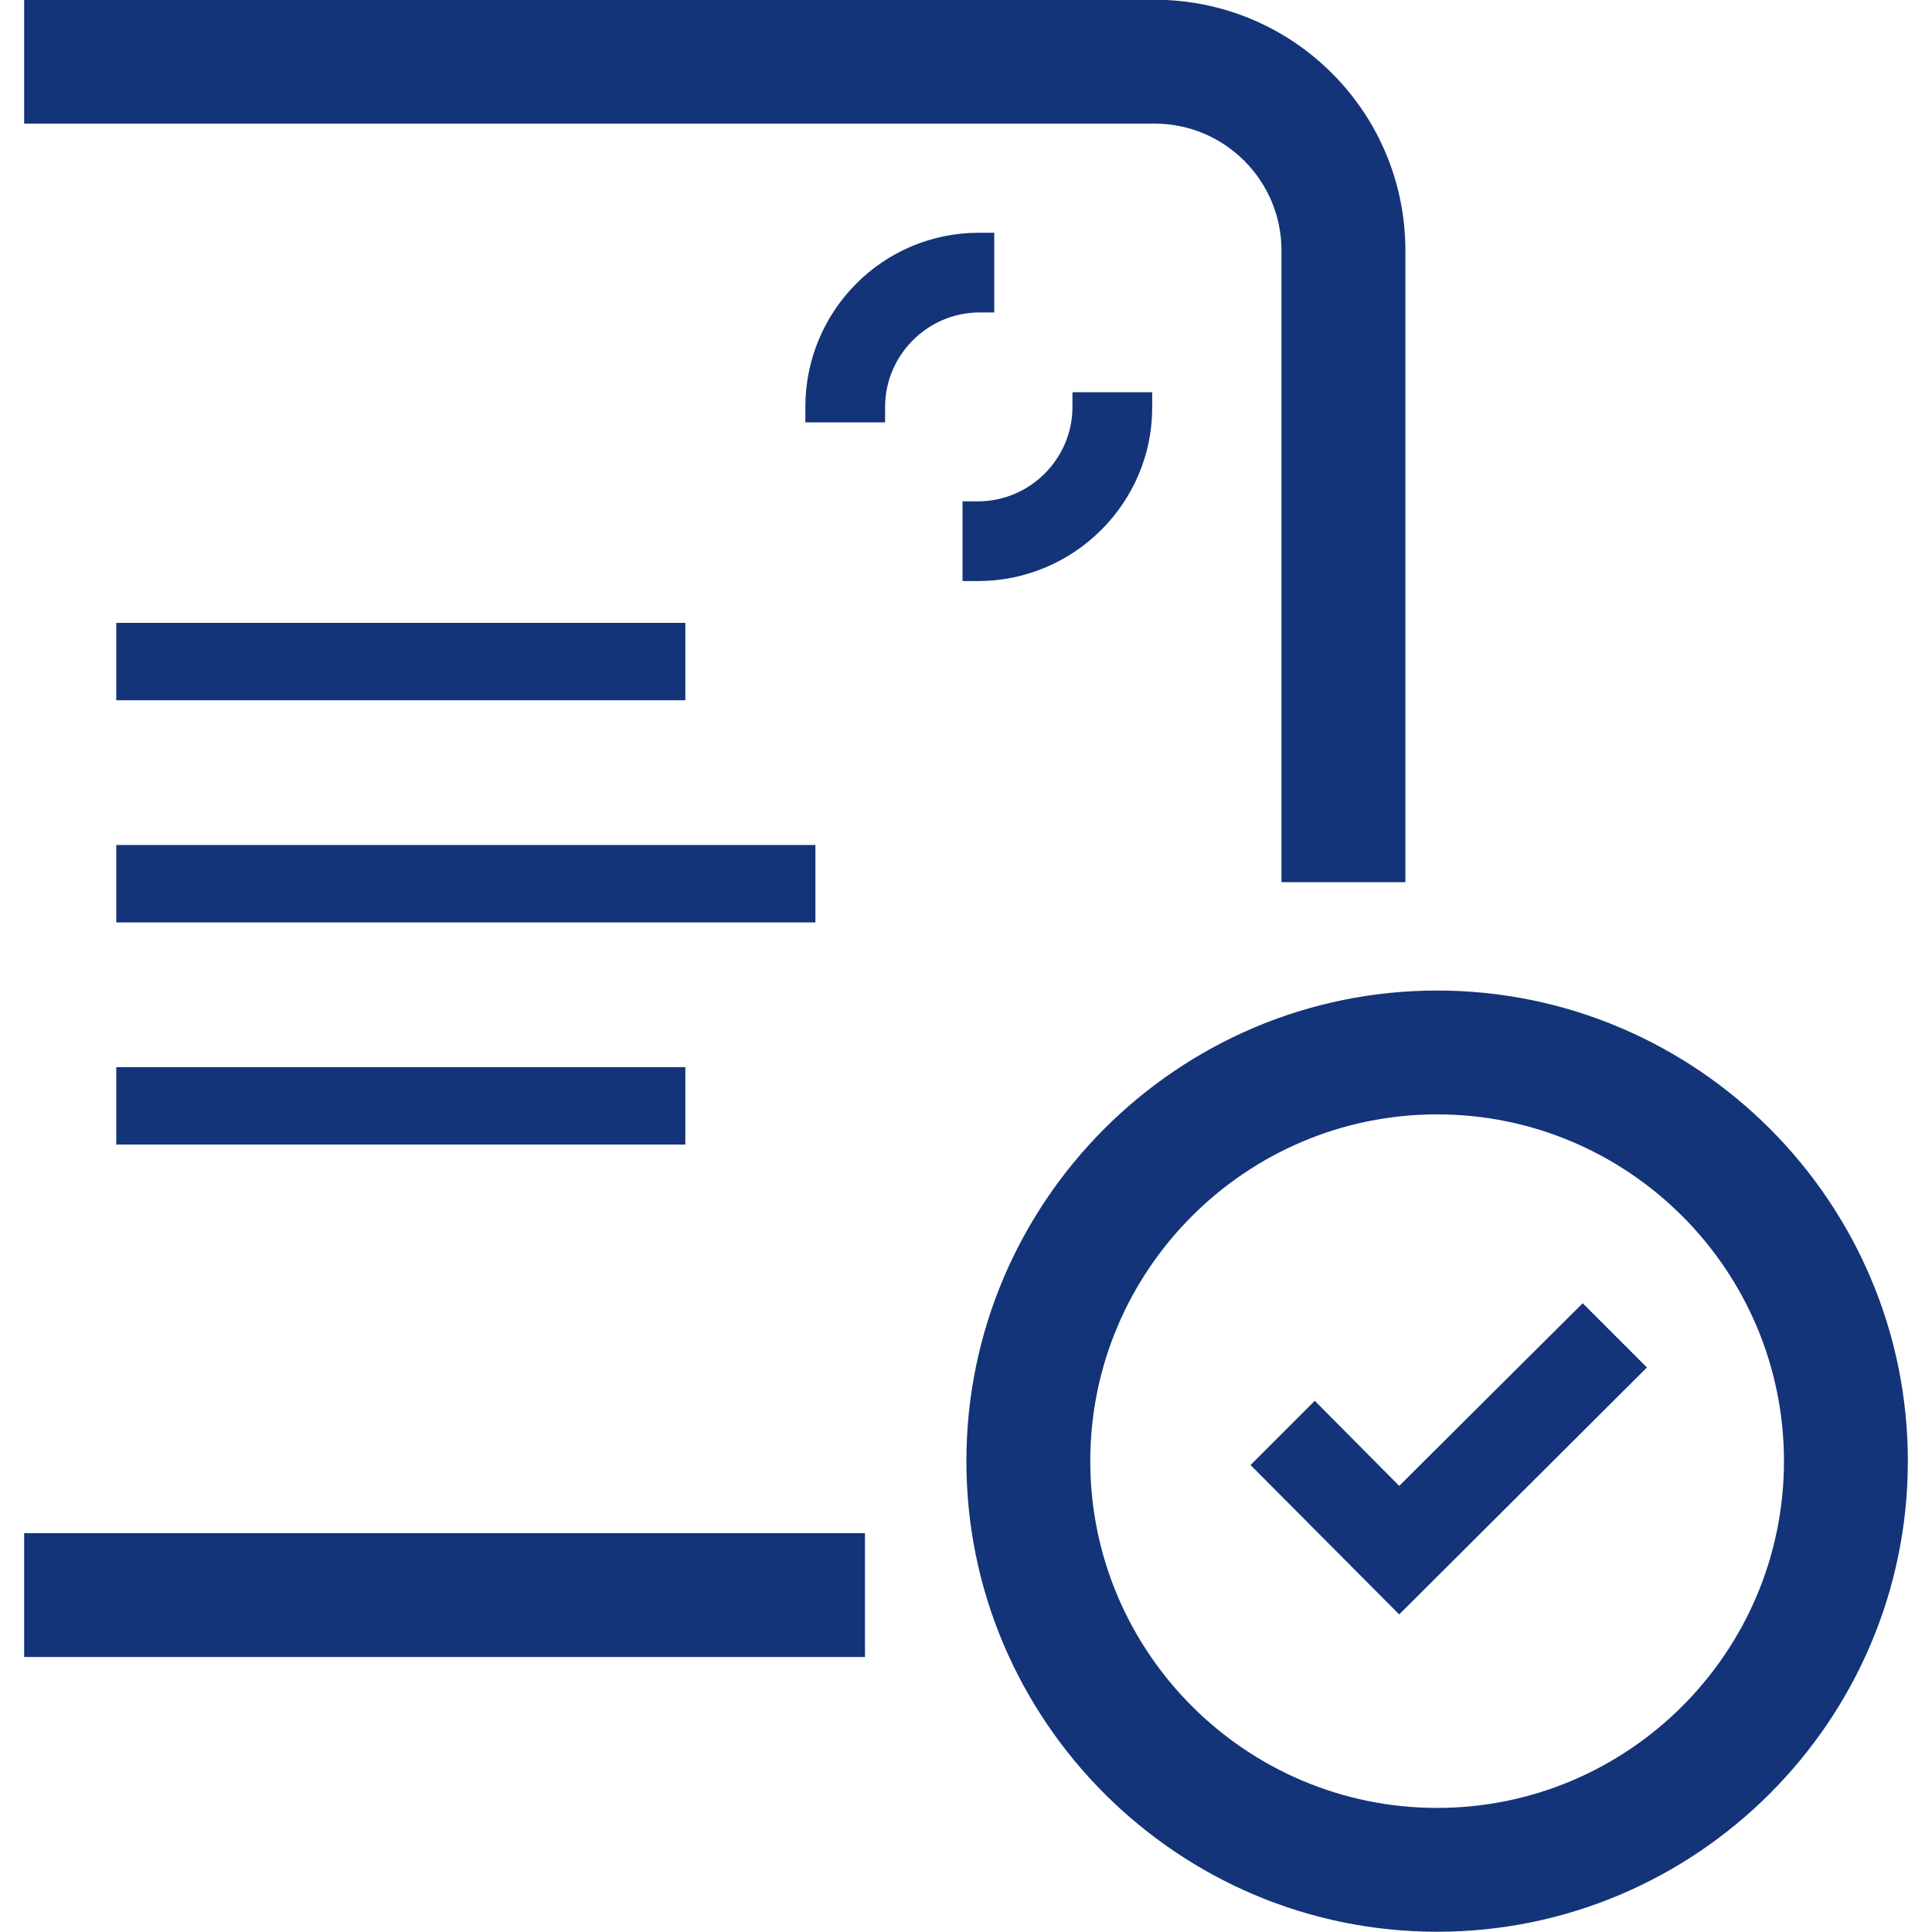
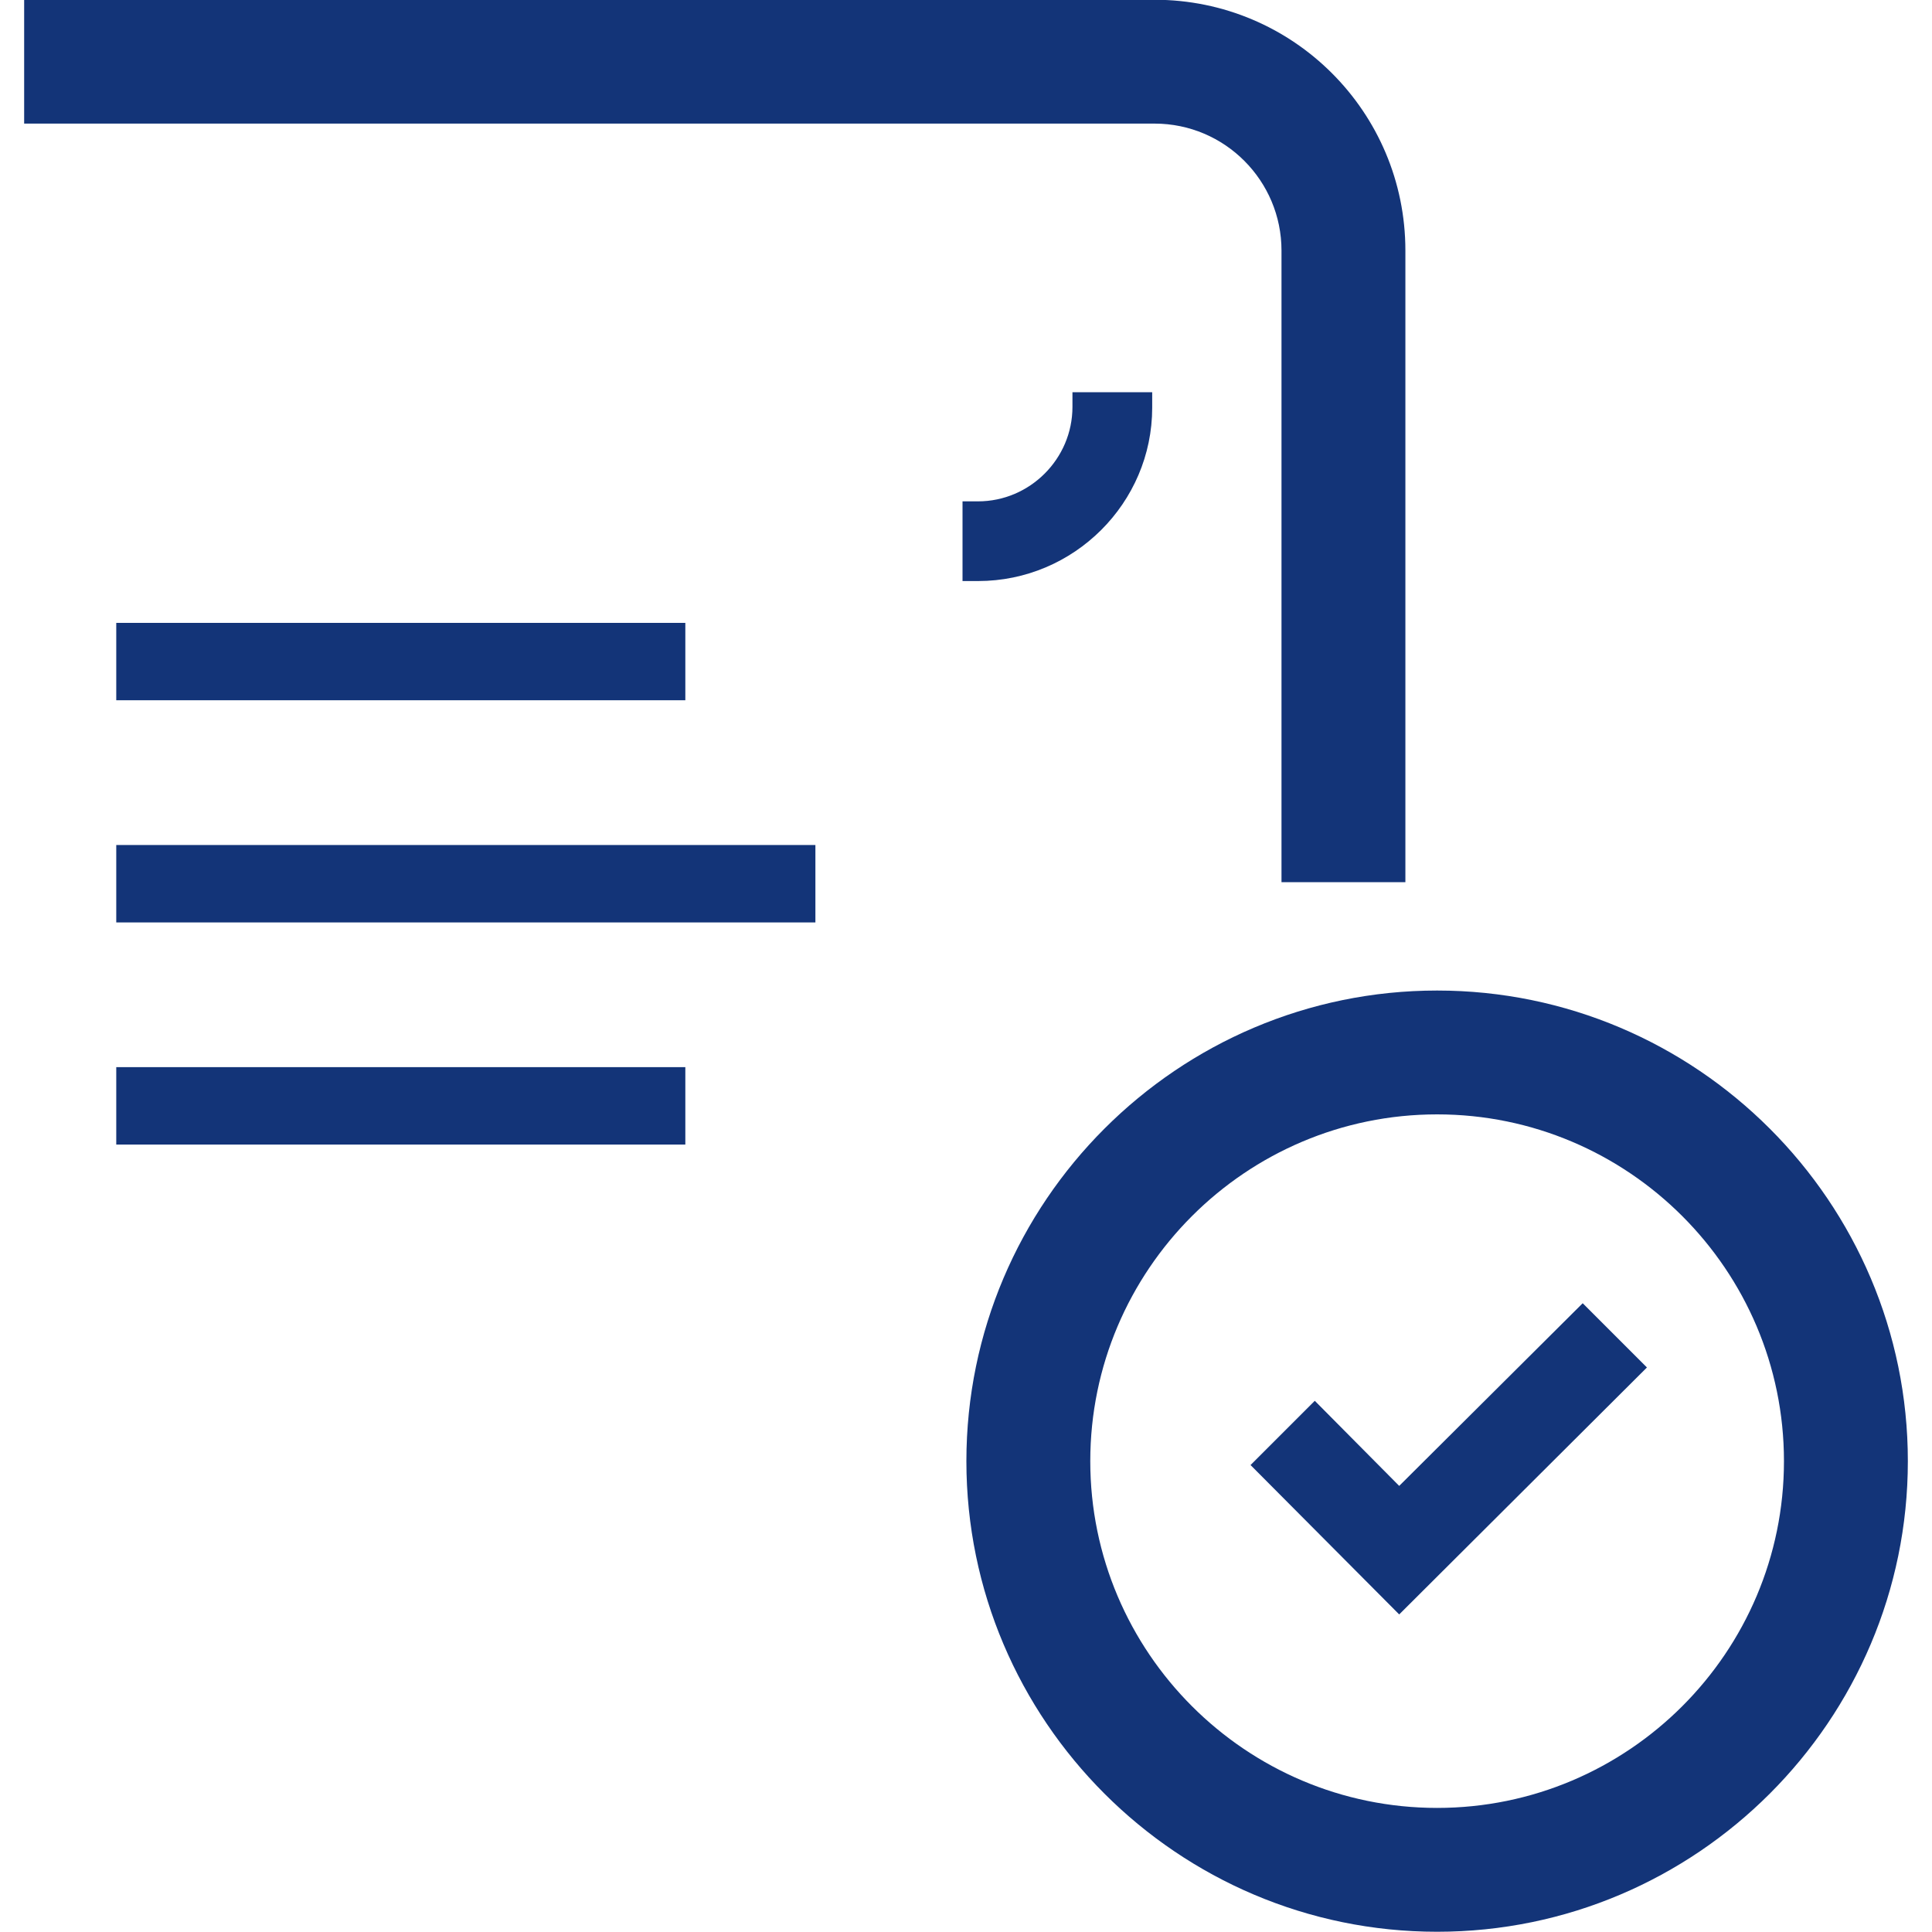
<svg xmlns="http://www.w3.org/2000/svg" width="40" height="40" viewBox="0 0 40 40" fill="none">
  <g clip-path="url(#clip0_3712_11698)">
    <path d="M29.097 18.264H26.532V5.187C26.532 3.745 25.362 2.559 23.903 2.559H0.5V-0.005H23.903C26.773 -0.005 29.097 2.319 29.097 5.187V18.264Z" fill="#133478" />
-     <path d="M17.908 31.742H0.5V34.306H17.908V31.742Z" fill="#133478" />
    <path d="M14.189 12.896H2.407V14.498H14.189V12.896Z" fill="#133478" />
    <path d="M16.882 17.495H2.407V19.098H16.882V17.495Z" fill="#133478" />
    <path d="M14.189 22.094H2.407V23.697H14.189V22.094Z" fill="#133478" />
-     <path d="M20.585 6.469V4.819H20.265C18.277 4.819 16.674 6.437 16.674 8.425V8.745H18.325V8.425C18.325 7.351 19.206 6.469 20.28 6.469H20.601H20.585Z" fill="#133478" />
    <path d="M22.204 8.104V8.425C22.204 9.498 21.323 10.38 20.249 10.38H19.928V12.03H20.249C22.236 12.03 23.855 10.412 23.855 8.441V8.12H22.204V8.104Z" fill="#133478" />
    <path d="M28.969 33.425L25.891 30.332L27.221 29.002L28.969 30.764L32.768 26.982L34.098 28.312L28.969 33.425Z" fill="#133478" />
    <path d="M29.754 39.995C24.384 39.995 20.008 35.62 20.008 30.252C20.008 24.883 24.384 20.508 29.754 20.508C35.124 20.508 39.5 24.883 39.5 30.252C39.5 35.62 35.124 39.995 29.754 39.995ZM29.754 23.072C25.795 23.072 22.573 26.293 22.573 30.252C22.573 34.21 25.795 37.431 29.754 37.431C33.713 37.431 36.935 34.21 36.935 30.252C36.935 26.293 33.713 23.072 29.754 23.072Z" fill="#133478" />
  </g>
  <defs>
    <clipPath id="clip0_3712_11698">
      <rect width="39" height="40" fill="white" transform="translate(0.5 -0.005)" />
    </clipPath>
  </defs>
</svg>